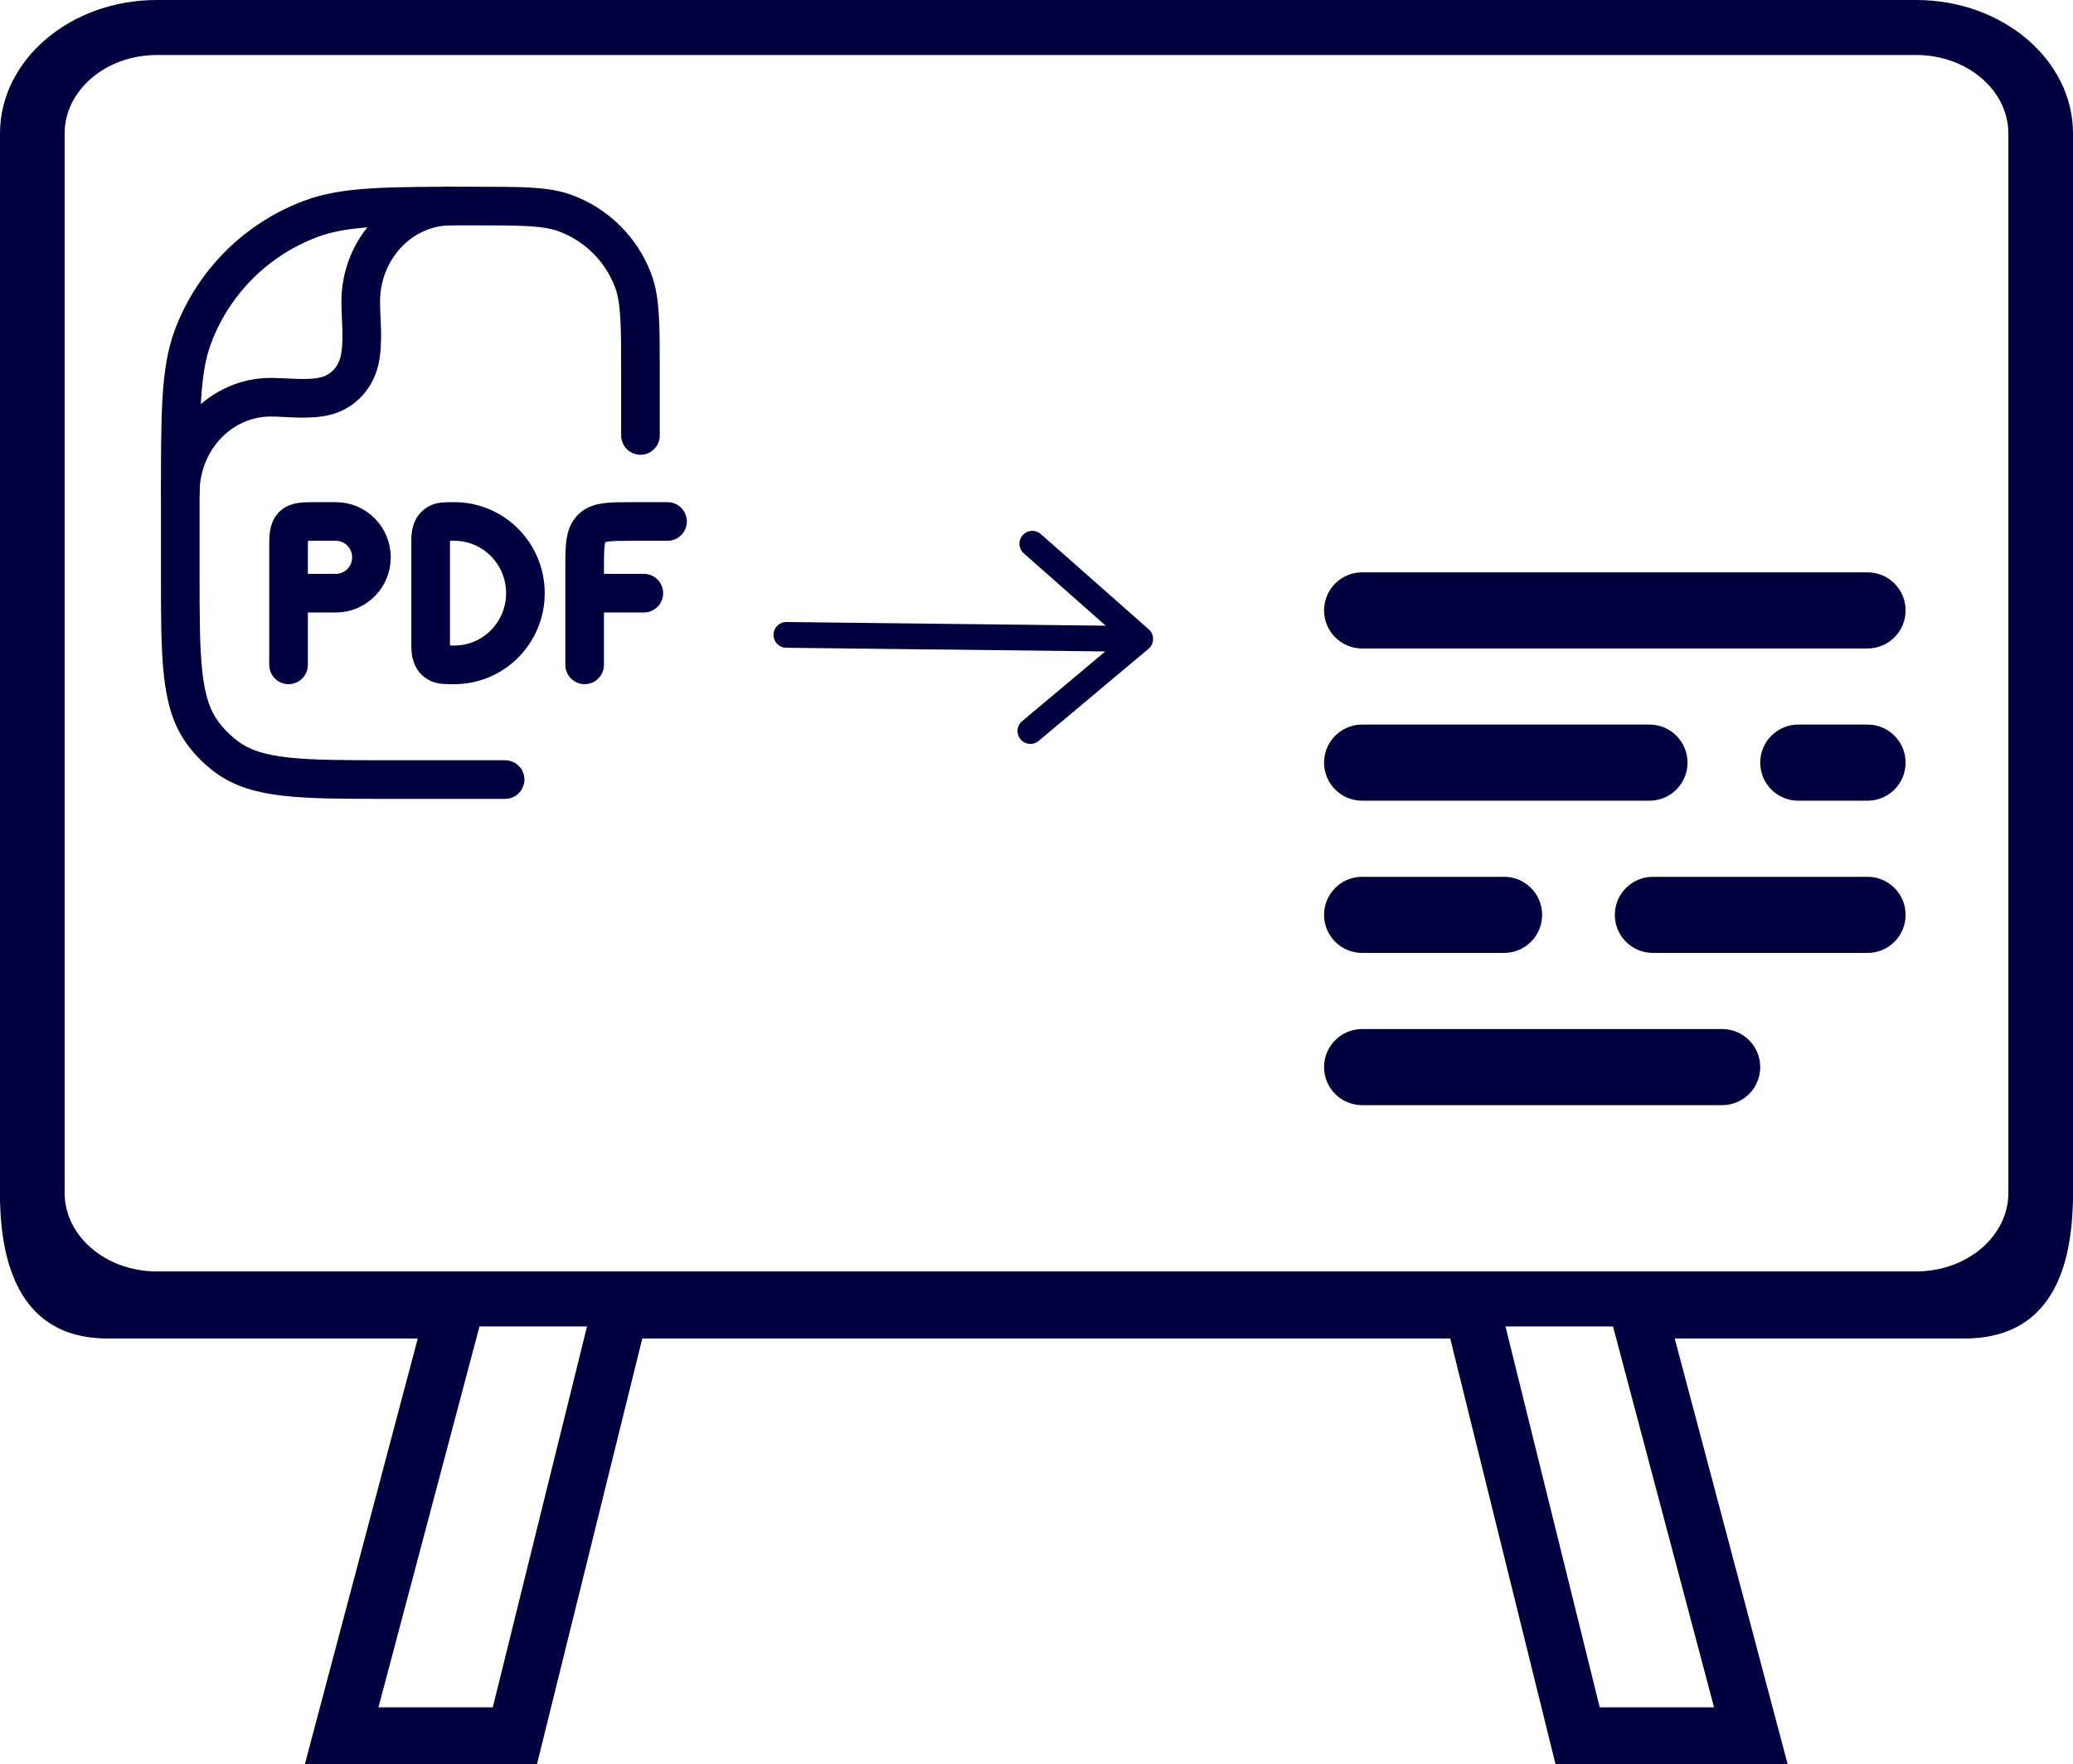
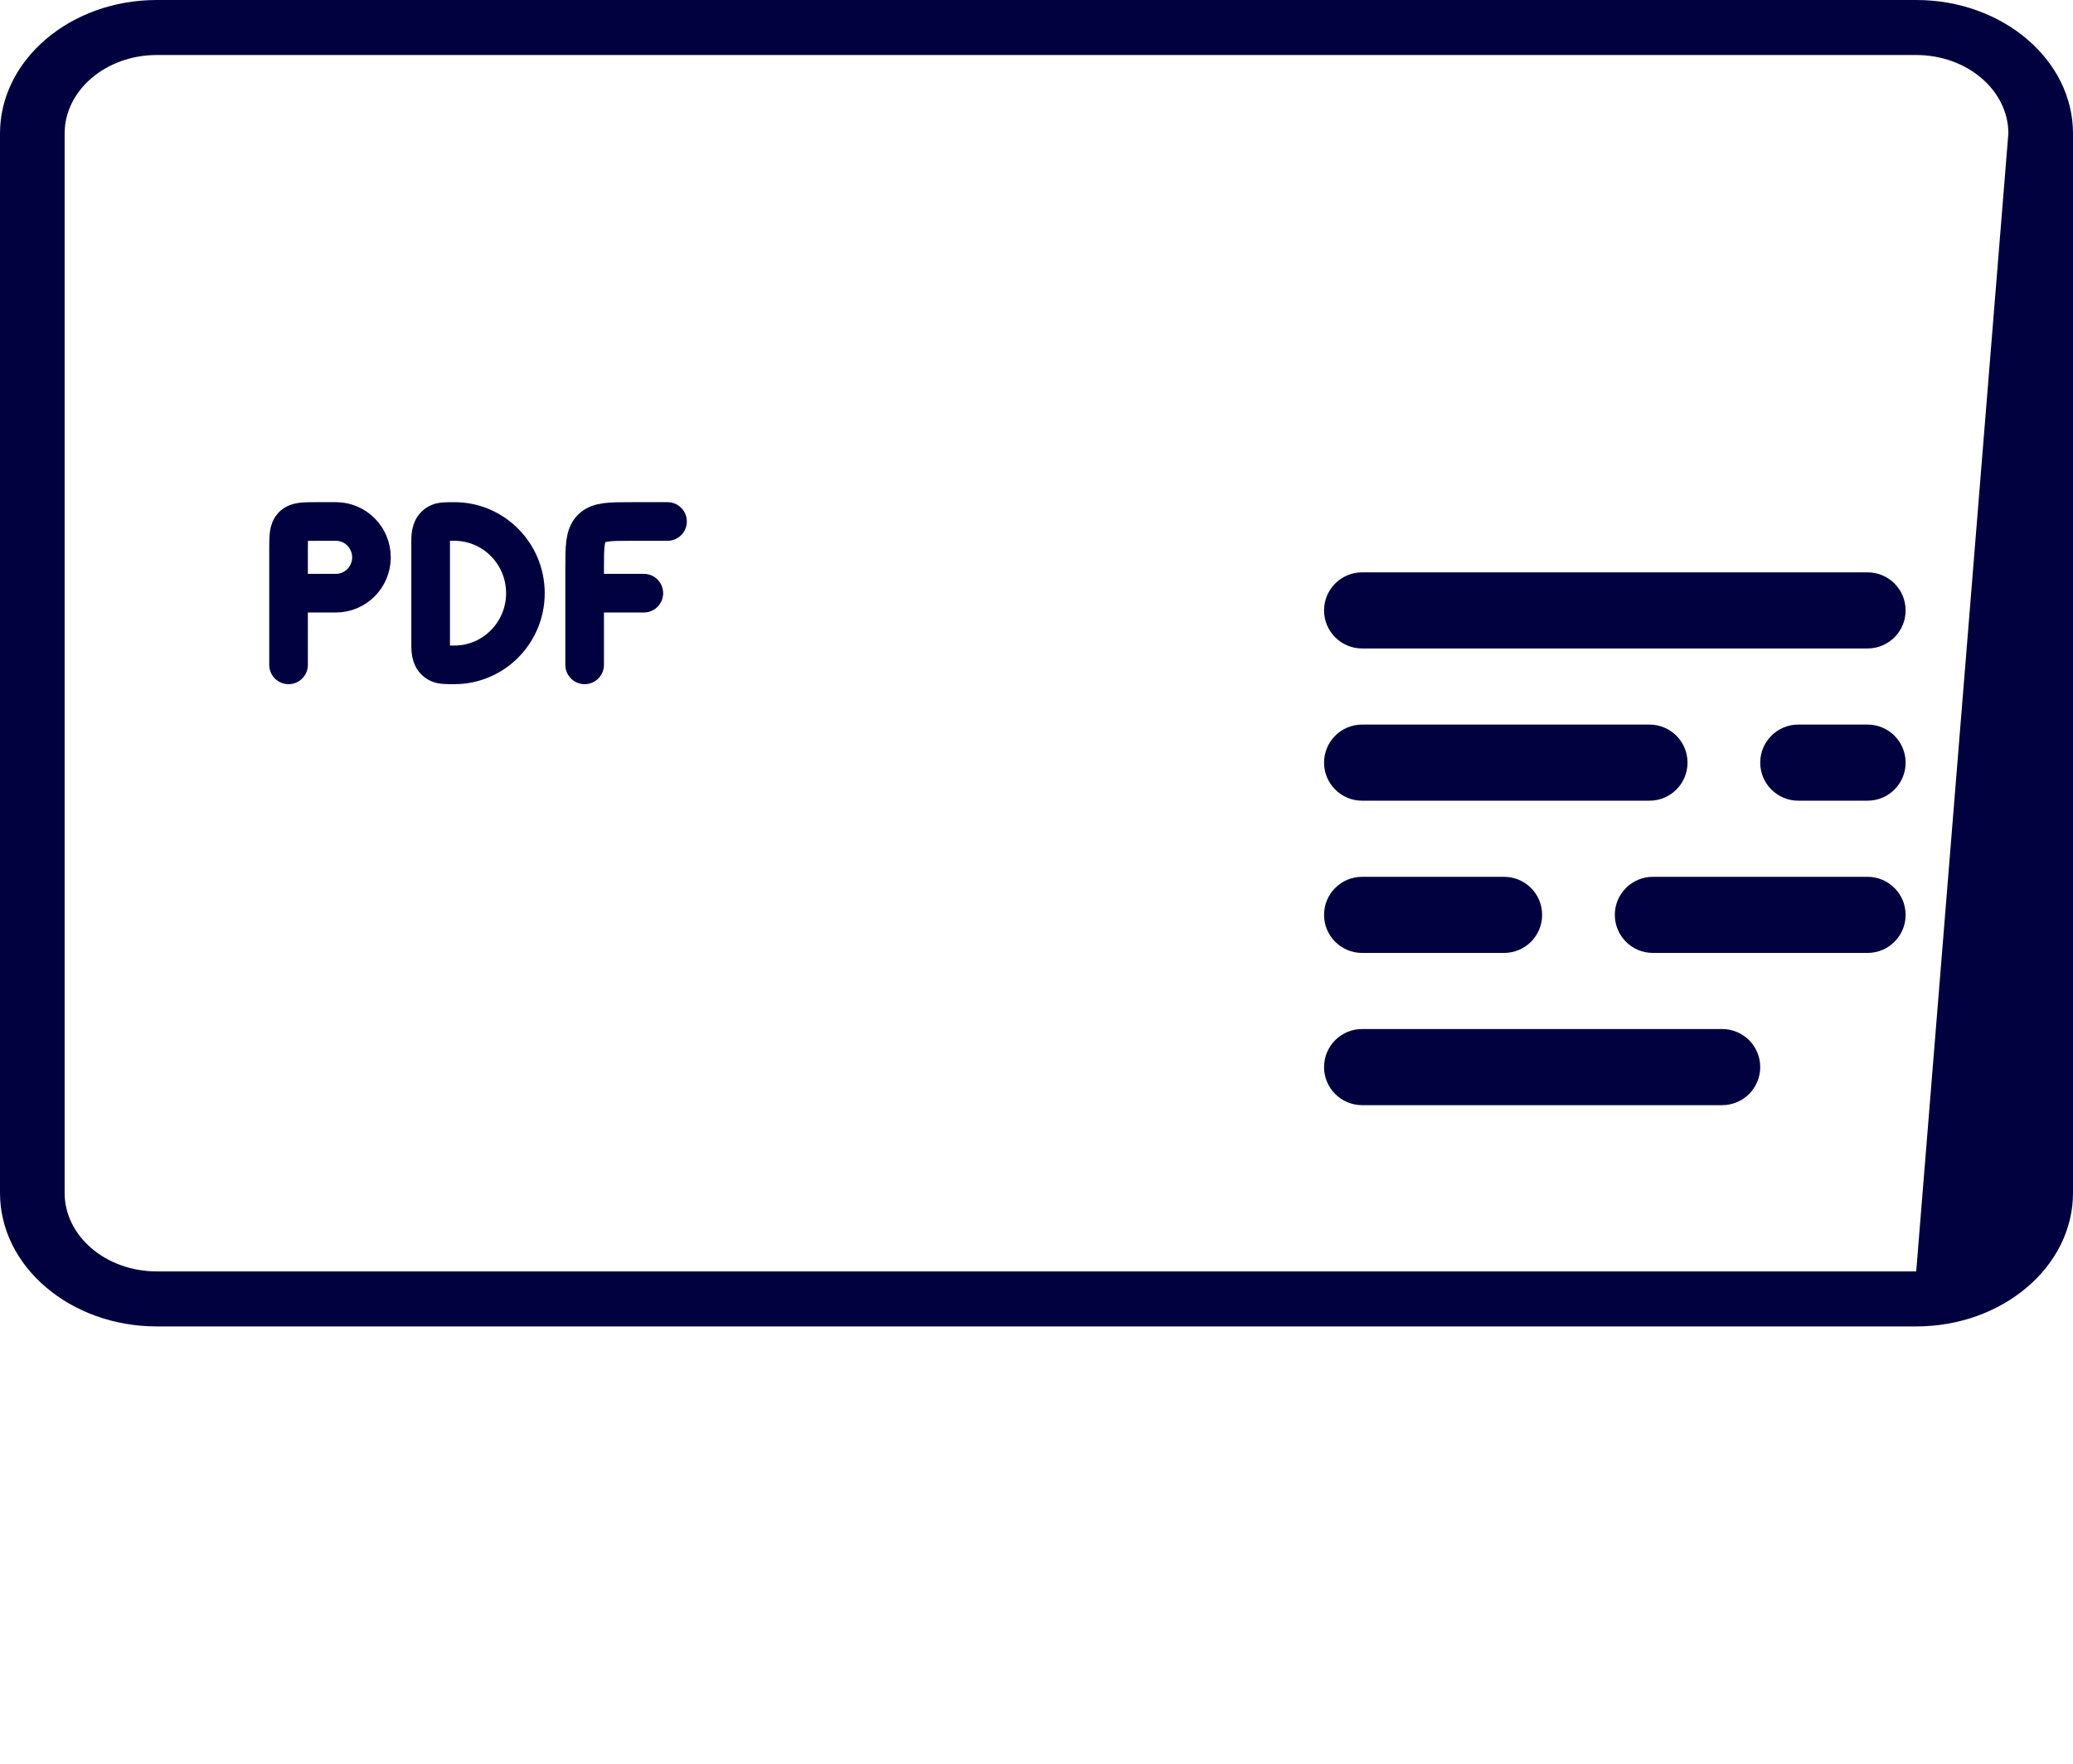
<svg xmlns="http://www.w3.org/2000/svg" width="161" height="137" viewBox="0 0 161 137" fill="none">
-   <path d="M148.822 103H12.179C5.463 103 0 98.351 0 92.637V10.364C0 4.649 5.463 0 12.179 0H148.822C155.537 0 161 4.649 161 10.364L161 92.637C161 98.351 155.537 103 148.822 103ZM12.179 4.272C8.232 4.272 5.02 7.005 5.02 10.364V92.637C5.02 95.996 8.231 98.728 12.179 98.728H148.823C152.769 98.728 155.98 95.996 155.98 92.637L155.98 10.364C155.98 7.005 152.769 4.272 148.822 4.272H12.179Z" fill="#00013E" />
-   <path d="M138.841 137H120.812L112.632 103.938H49.884L41.704 137H23.675L32.446 103.939H8.501C0.76 104.016 -0.262 96.735 0.048 91H160.963C161.164 95.708 160.831 103.938 152.557 103.938H130.068L138.841 137ZM124.242 132.577H133.122L124.35 99.515H152.557C155.581 99.412 160.964 91.984 160.963 91H0.048C-0.009 92.765 6.037 99.516 8.501 99.516H38.164L29.393 132.577H38.273L46.453 99.515H116.062L124.242 132.577Z" fill="#00013E" />
+   <path d="M148.822 103H12.179C5.463 103 0 98.351 0 92.637V10.364C0 4.649 5.463 0 12.179 0H148.822C155.537 0 161 4.649 161 10.364L161 92.637C161 98.351 155.537 103 148.822 103ZM12.179 4.272C8.232 4.272 5.02 7.005 5.02 10.364V92.637C5.02 95.996 8.231 98.728 12.179 98.728H148.823L155.98 10.364C155.98 7.005 152.769 4.272 148.822 4.272H12.179Z" fill="#00013E" />
  <path d="M22.41 51.628V46.061M22.41 46.061V42.721C22.41 41.672 22.41 41.147 22.733 40.819C23.057 40.494 23.576 40.494 24.617 40.494H26.089C27.613 40.494 28.849 41.741 28.849 43.278C28.849 44.814 27.613 46.061 26.089 46.061H22.41ZM51.843 40.494H49.085C47.35 40.494 46.482 40.494 45.944 41.038C45.406 41.581 45.406 42.456 45.406 44.206V46.061M45.406 46.061V51.628M45.406 46.061H50.004M40.806 46.061C40.806 49.134 38.335 51.628 35.287 51.628C34.599 51.628 34.257 51.628 33.998 51.478C33.386 51.122 33.447 50.398 33.447 49.773V42.349C33.447 41.723 33.384 41 33.998 40.643C34.255 40.494 34.599 40.494 35.287 40.494C38.335 40.494 40.806 42.988 40.806 46.061Z" stroke="#00013E" stroke-width="3" stroke-linecap="round" stroke-linejoin="round" />
-   <path d="M39.229 60.534H30.245C23.391 60.534 19.96 60.534 17.58 58.757C16.903 58.254 16.298 57.651 15.783 56.965C14 54.591 14 51.175 14 44.339V38.672C14 32.075 14 28.775 14.986 26.14C16.571 21.903 19.922 18.563 24.174 16.982C26.814 16 30.121 16 36.744 16C40.524 16 42.416 16 43.925 16.561C46.354 17.465 48.269 19.373 49.175 21.794C49.741 23.299 49.741 25.185 49.741 28.955V33.814" stroke="#00013E" stroke-width="3" stroke-linecap="round" stroke-linejoin="round" />
-   <path d="M14 38.267C14 36.299 14.738 34.411 16.052 33.019C17.366 31.627 19.149 30.846 21.007 30.846C22.407 30.846 24.058 31.104 25.418 30.718C26.012 30.549 26.554 30.217 26.989 29.756C27.424 29.295 27.737 28.721 27.897 28.091C28.261 26.65 28.017 24.902 28.017 23.419C28.017 21.451 28.756 19.564 30.07 18.173C31.384 16.782 33.166 16 35.024 16" stroke="#00013E" stroke-width="3" stroke-linecap="round" stroke-linejoin="round" />
  <path d="M145.045 44.444C146.677 44.444 148 45.767 148 47.4C148 49.032 146.677 50.355 145.045 50.355H105.788C104.156 50.355 102.833 49.032 102.833 47.4C102.833 45.767 104.156 44.444 105.788 44.444H145.045ZM128.107 56.265C129.739 56.265 131.062 57.589 131.062 59.221C131.062 60.853 129.739 62.176 128.107 62.176H105.788C104.156 62.176 102.833 60.853 102.833 59.221C102.833 57.589 104.156 56.265 105.788 56.265H128.107ZM145.045 56.265C146.677 56.265 148 57.589 148 59.221C148 60.853 146.677 62.176 145.045 62.176H139.663C138.031 62.176 136.708 60.853 136.708 59.221C136.708 57.589 138.031 56.265 139.663 56.265H145.045ZM116.815 68.087C118.447 68.087 119.77 69.41 119.77 71.042C119.77 72.674 118.447 73.997 116.815 73.997H105.788C104.156 73.997 102.833 72.674 102.833 71.042C102.833 69.41 104.156 68.087 105.788 68.087H116.815ZM145.045 68.087C146.677 68.087 148 69.41 148 71.042C148 72.674 146.677 73.997 145.045 73.997H128.372C126.739 73.997 125.416 72.674 125.416 71.042C125.416 69.41 126.739 68.087 128.372 68.087H145.045ZM133.753 79.907C135.385 79.907 136.708 81.231 136.708 82.863C136.708 84.495 135.385 85.818 133.753 85.818H105.788C104.156 85.818 102.833 84.495 102.833 82.863C102.833 81.231 104.156 79.907 105.788 79.907H133.753Z" fill="#00013E" />
  <g clip-path="url(#clip0_83_120)">
-     <path d="M80.025 56.767L88.555 49.618M88.555 49.618L80.175 42.221M88.555 49.618L61.075 49.3" stroke="#00013E" stroke-width="2" stroke-linecap="round" stroke-linejoin="round" />
-   </g>
+     </g>
  <defs>
    <clipPath id="clip0_83_120">
      <rect width="31.063" height="36.245" fill="white" transform="matrix(-0.01 1 -1 -0.012 92.914 33.925)" />
    </clipPath>
  </defs>
</svg>